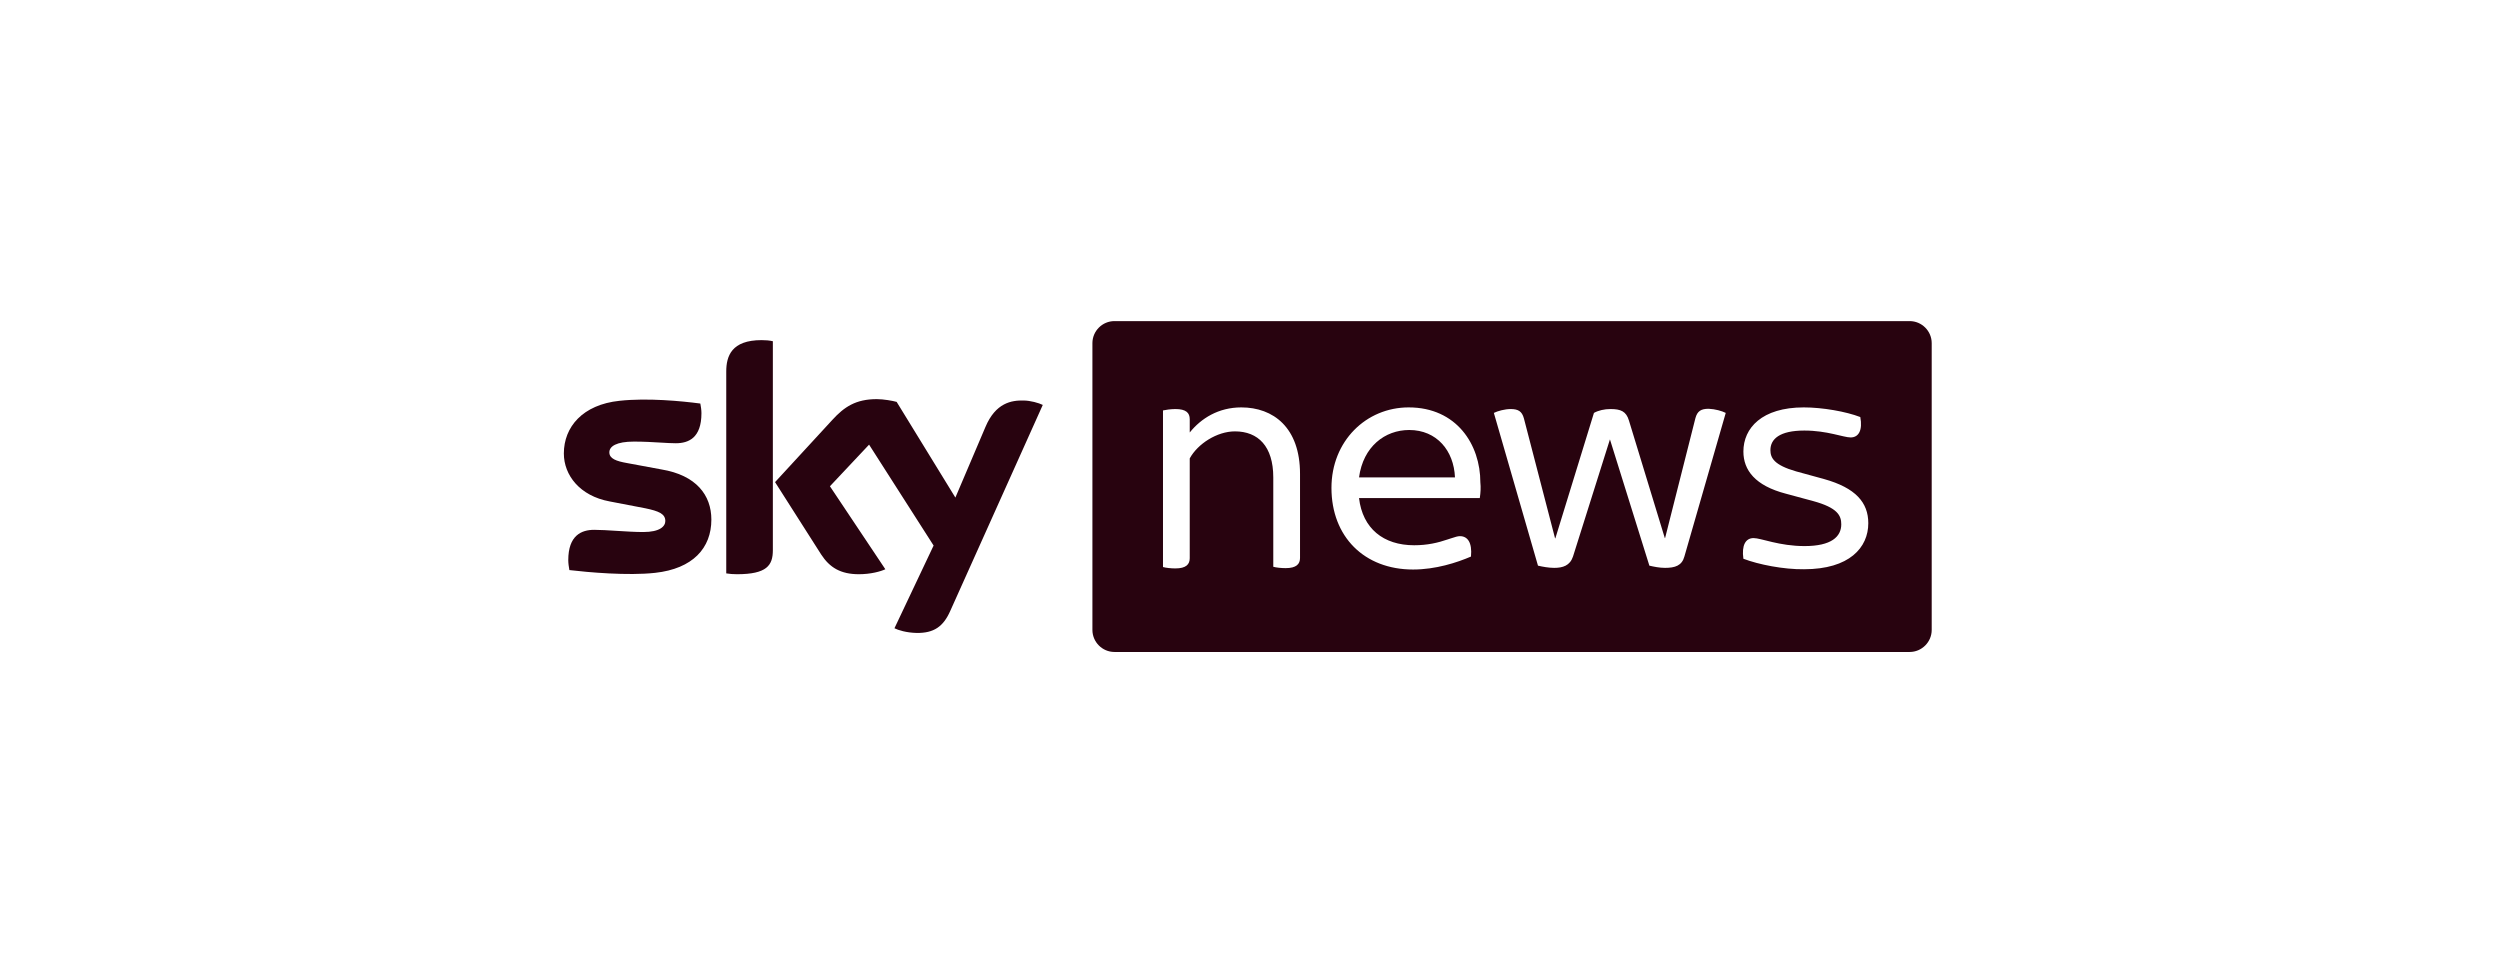
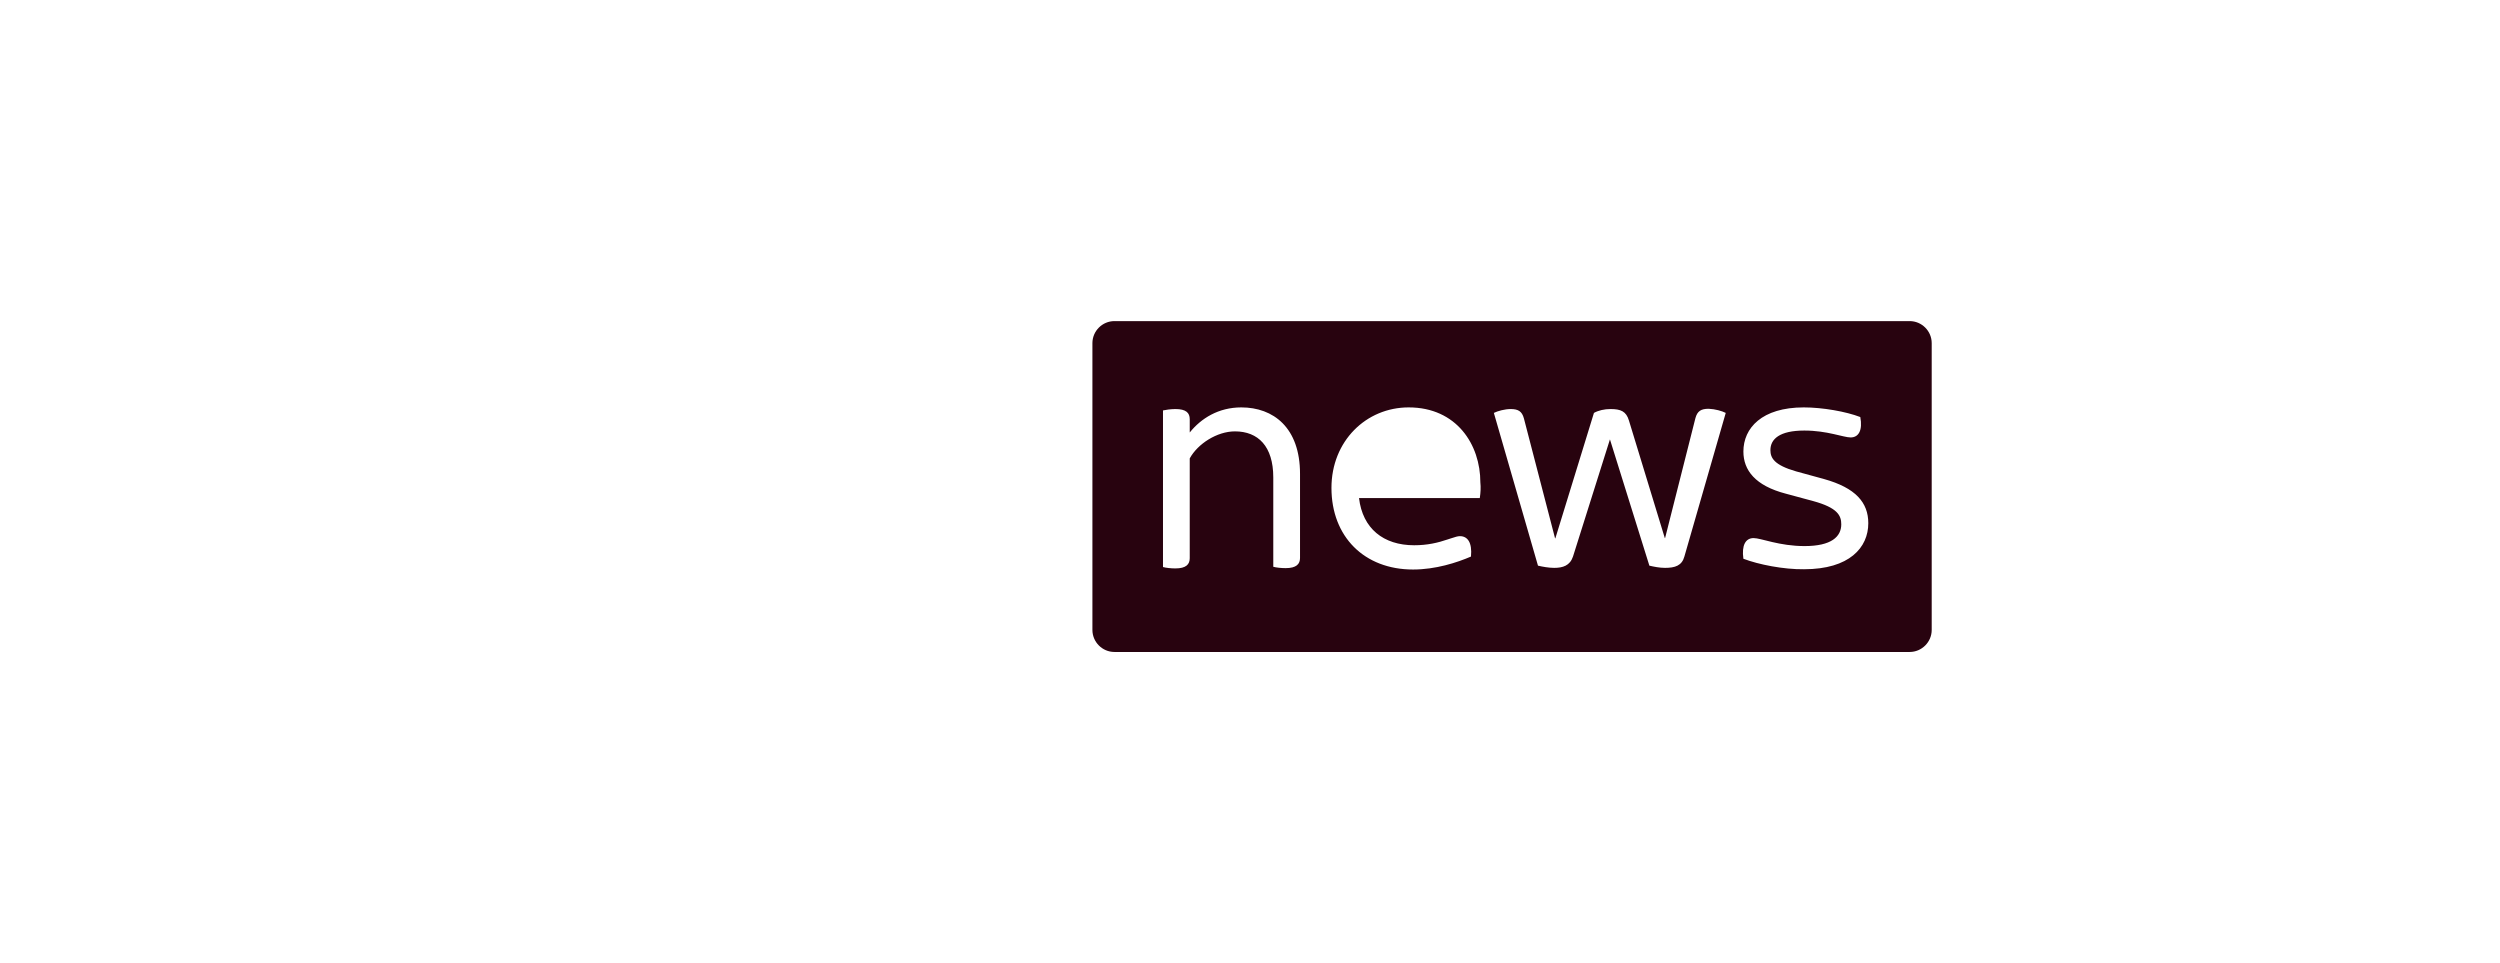
<svg xmlns="http://www.w3.org/2000/svg" fill="none" viewBox="0 0 218 84" height="84" width="218">
-   <path fill="#28030F" d="M122.883 37.496C125.287 37.496 126.778 39.299 126.874 41.632H118.507C118.868 38.939 120.768 37.496 122.883 37.496Z" />
  <path fill="#28030F" d="M166.522 28C167.579 28 168.445 28.865 168.445 29.923V54.928C168.445 55.986 167.579 56.852 166.522 56.852H97.181C96.123 56.852 95.258 55.986 95.258 54.928V29.923C95.258 28.866 96.123 28 97.181 28H166.522ZM122.835 35.525C119.133 35.525 116.103 38.458 116.103 42.545C116.103 46.801 118.965 49.662 123.22 49.662C125.192 49.662 127.043 49.061 128.269 48.532C128.389 47.282 127.956 46.753 127.308 46.753C127.111 46.753 126.915 46.817 126.523 46.945C126.434 46.974 126.336 47.006 126.225 47.042C125.384 47.33 124.47 47.546 123.316 47.546C120.623 47.546 118.82 46.079 118.507 43.434H129.038C129.11 42.954 129.135 42.473 129.087 42.064C129.087 38.77 127.019 35.525 122.835 35.525ZM157.289 35.525C153.634 35.525 152.024 37.328 152.024 39.372C152.024 41.007 153.058 42.353 155.727 43.05L158.13 43.699C160.222 44.276 160.559 44.949 160.559 45.719C160.559 46.8 159.693 47.618 157.361 47.618C155.149 47.618 153.562 46.921 152.913 46.921C152.216 46.921 151.856 47.546 152.024 48.724C153.346 49.229 155.534 49.662 157.313 49.638C161.28 49.638 162.915 47.739 162.915 45.623C162.915 43.819 161.81 42.545 159.069 41.776L156.616 41.103C154.693 40.55 154.38 39.925 154.38 39.251C154.38 38.29 155.174 37.544 157.337 37.544C159.333 37.544 160.752 38.145 161.377 38.145C162.074 38.145 162.434 37.52 162.218 36.366C160.968 35.885 158.924 35.525 157.289 35.525ZM108.241 35.525C106.245 35.525 104.731 36.487 103.745 37.713V36.558C103.745 36.005 103.432 35.669 102.495 35.669C102.086 35.669 101.629 35.741 101.413 35.789V49.445C101.653 49.517 102.11 49.566 102.495 49.566C103.433 49.566 103.745 49.205 103.745 48.676V39.973C104.442 38.698 106.125 37.616 107.688 37.616C109.708 37.616 111.03 38.915 111.03 41.632V49.422C111.271 49.494 111.727 49.541 112.112 49.541C113.049 49.541 113.362 49.181 113.362 48.653V41.319C113.362 37.28 111.03 35.525 108.241 35.525ZM148.994 35.645C148.345 35.645 148.008 35.837 147.84 36.462L145.195 46.921H145.172L142.046 36.678C141.805 35.861 141.324 35.669 140.435 35.669C139.906 35.669 139.377 35.789 138.992 36.005L135.626 46.945H135.602L132.885 36.486C132.717 35.861 132.38 35.669 131.731 35.669C131.226 35.669 130.601 35.837 130.264 36.005L134.112 49.325C134.52 49.421 135.05 49.518 135.53 49.518C136.276 49.518 136.9 49.325 137.165 48.532L140.387 38.314L143.825 49.325C144.234 49.421 144.715 49.518 145.195 49.518C146.061 49.518 146.662 49.325 146.878 48.532L150.485 36.005C150.148 35.837 149.571 35.669 148.994 35.645Z" clip-rule="evenodd" fill-rule="evenodd" />
-   <path fill="#28030F" d="M67.393 47.98C67.393 49.303 66.864 50.072 64.267 50.072C63.931 50.072 63.618 50.048 63.329 50V32.4C63.329 31.054 63.786 29.659 66.407 29.659C66.743 29.659 67.08 29.683 67.393 29.755V47.98ZM77.996 54.784C78.332 54.953 79.03 55.169 79.919 55.193C81.434 55.217 82.251 54.64 82.853 53.294L90.931 35.309C90.594 35.141 89.849 34.925 89.248 34.925C88.214 34.901 86.82 35.117 85.93 37.233L83.309 43.388L78.188 35.045C77.852 34.949 77.034 34.804 76.457 34.804C74.63 34.804 73.62 35.478 72.586 36.608L67.585 42.041L71.6 48.341C72.346 49.495 73.307 50.072 74.894 50.072C75.928 50.072 76.794 49.831 77.202 49.639L72.37 42.402L75.784 38.772L81.41 47.571L77.996 54.784ZM57.126 49.952C60.42 49.591 62.031 47.788 62.031 45.311C62.031 43.171 60.709 41.44 57.679 40.935L54.698 40.382C53.736 40.214 53.135 39.998 53.135 39.445C53.135 38.916 53.76 38.507 55.275 38.507C56.143 38.507 56.94 38.554 57.62 38.595C58.127 38.625 58.57 38.651 58.929 38.651C60.035 38.651 61.166 38.194 61.166 36.031C61.166 35.742 61.117 35.454 61.069 35.189C59.434 34.973 56.453 34.684 54.025 34.949C50.803 35.285 49.168 37.233 49.168 39.541C49.168 41.44 50.562 43.244 53.159 43.724L56.285 44.325C57.439 44.566 58.016 44.806 58.016 45.431C58.016 45.888 57.559 46.393 56.092 46.393C55.39 46.393 54.563 46.341 53.772 46.291C53.047 46.245 52.353 46.201 51.813 46.201C50.707 46.201 49.553 46.682 49.553 48.846C49.553 49.11 49.601 49.447 49.649 49.711C51.284 49.904 54.746 50.216 57.126 49.952Z" clip-rule="evenodd" fill-rule="evenodd" />
</svg>